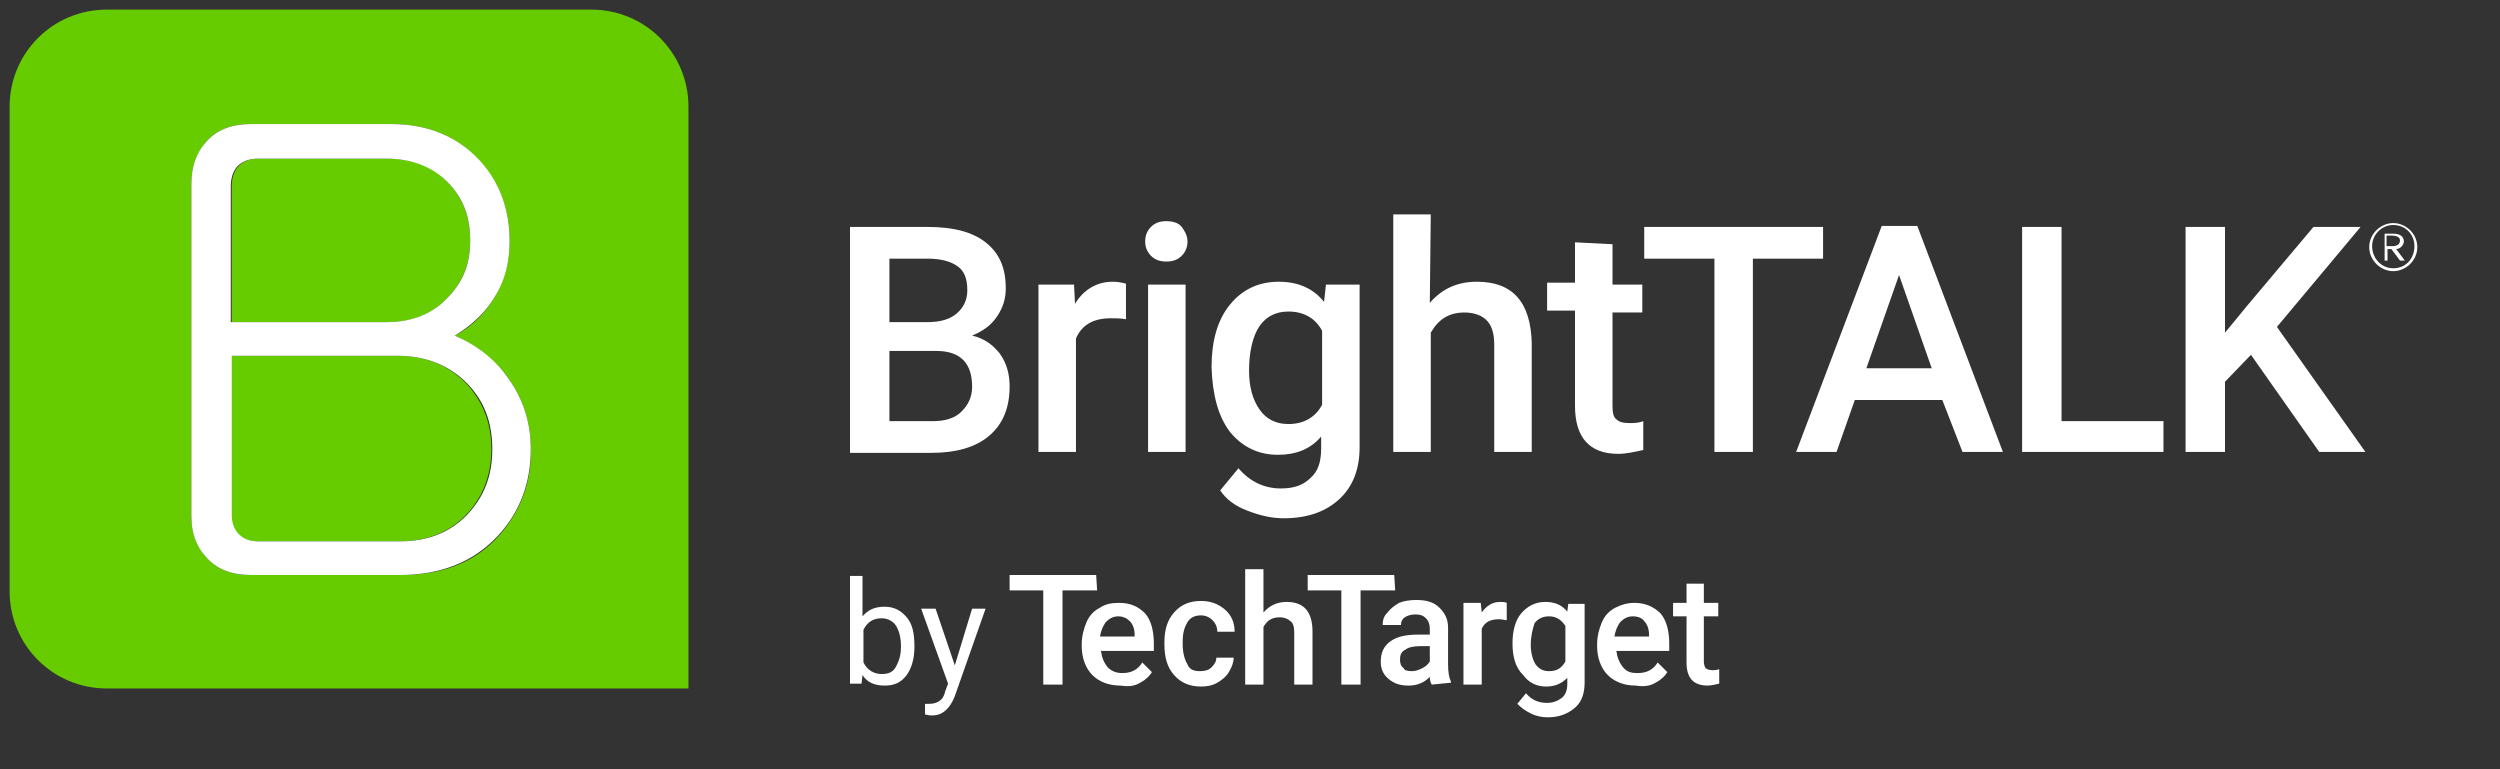
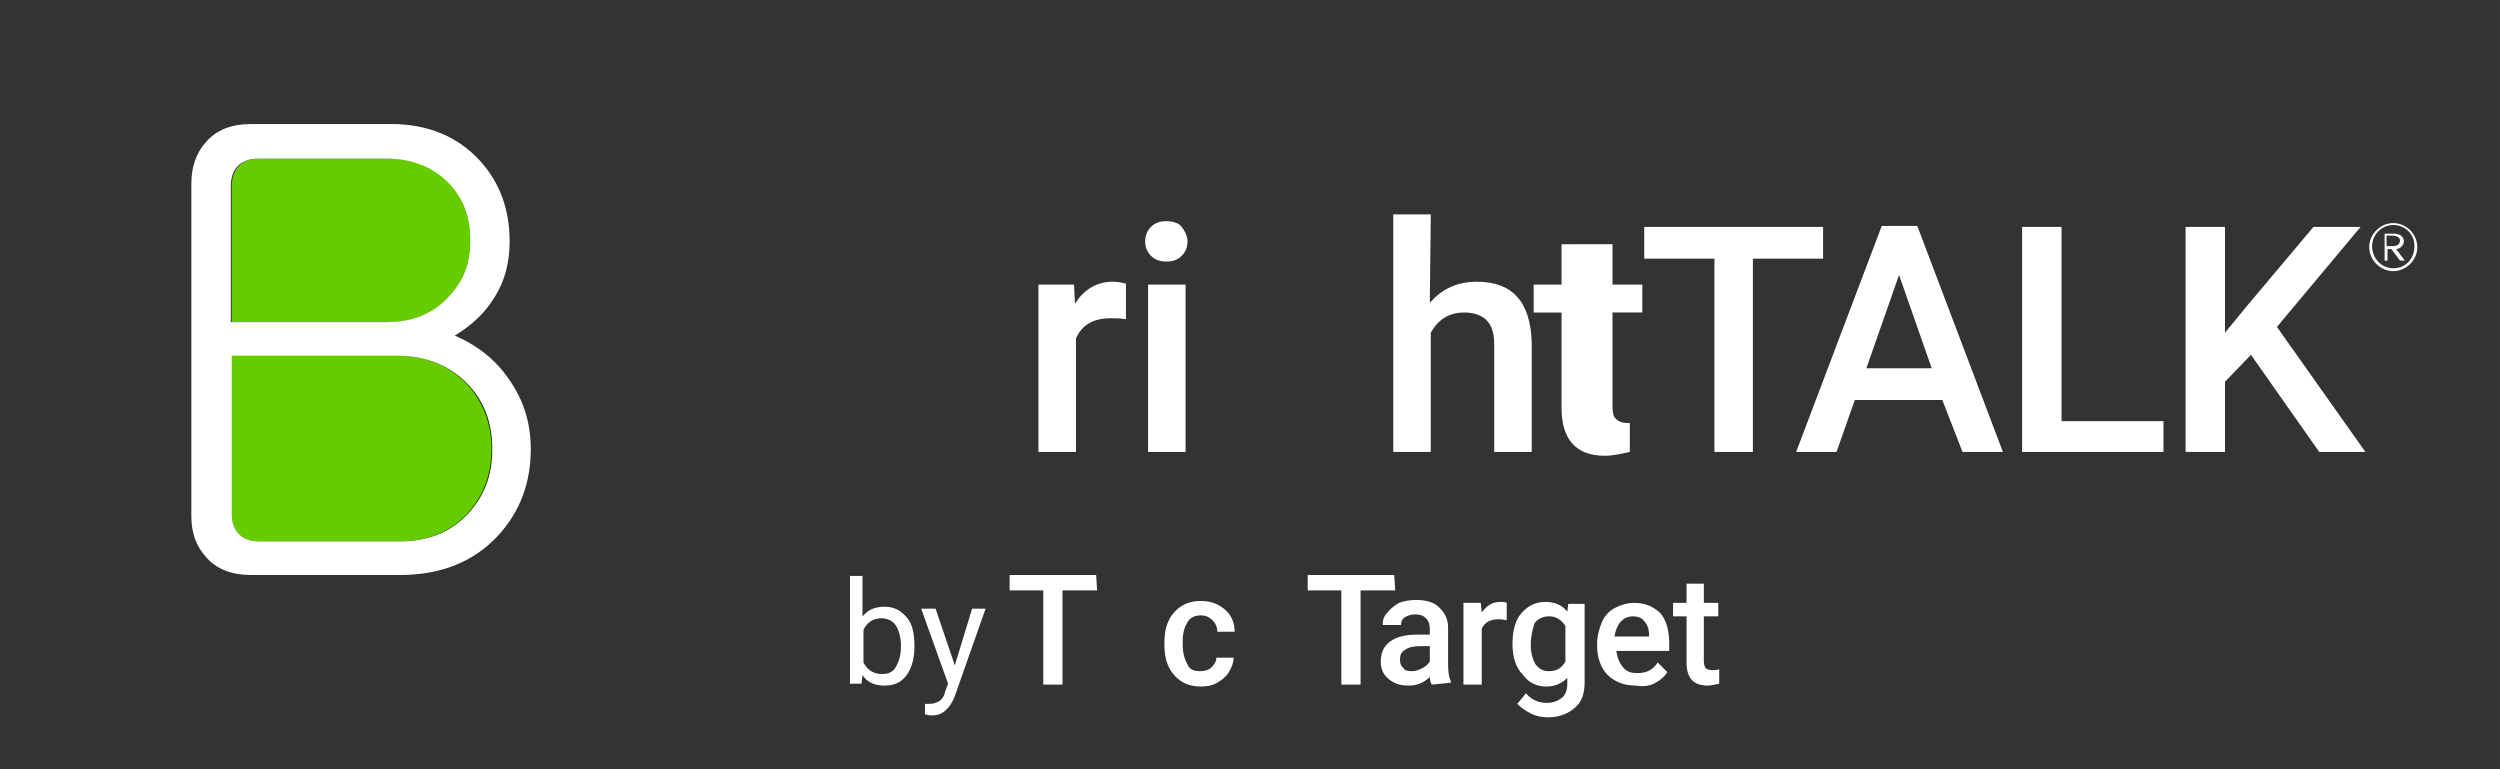
<svg xmlns="http://www.w3.org/2000/svg" version="1.1" id="Layer_1" x="0px" y="0px" viewBox="0 0 260 80" style="enable-background:new 0 0 260 80;" xml:space="preserve">
  <rect x="0" y="0" width="260" height="80" fill="#333333" stroke="none" />
  <style type="text/css">
	.st0{fill:#FFFFFF;}
	.st1{fill:#66CC00;}
</style>
  <g>
    <g>
      <path class="st0" d="M95.1,67.3c0,1.2-0.3,2.2-0.8,2.9C93.7,71,93,71.3,92,71.3c-1,0-1.8-0.3-2.3-1.1l-0.1,0.9h-1.2V59.9h1.3v4.2    c0.6-0.7,1.3-1,2.3-1s1.7,0.4,2.3,1.1c0.6,0.7,0.8,1.7,0.8,3L95.1,67.3L95.1,67.3z M93.7,67.2c0-0.9-0.2-1.6-0.5-2.1    s-0.9-0.8-1.5-0.8c-0.9,0-1.5,0.4-1.9,1.2v3.4c0.4,0.8,1.1,1.2,1.9,1.2c0.7,0,1.2-0.2,1.5-0.8S93.7,68.2,93.7,67.2L93.7,67.2z" />
      <path class="st0" d="M99.3,69.2l1.8-5.9h1.4l-3.2,9.1c-0.5,1.3-1.3,2-2.3,2l-0.3,0l-0.5-0.1v-1.1l0.4,0c0.5,0,0.8-0.1,1.1-0.3    c0.3-0.2,0.5-0.5,0.6-1l0.3-0.8l-2.8-7.8h1.5L99.3,69.2L99.3,69.2z" />
      <path class="st0" d="M114.1,61.4h-3.6v9.8h-2v-9.8h-3.5v-1.6h9L114.1,61.4L114.1,61.4z" />
-       <path class="st0" d="M116.5,71.3c-1.2,0-2.2-0.4-2.9-1.1s-1.1-1.8-1.1-3v-0.2c0-0.8,0.2-1.6,0.5-2.3c0.3-0.7,0.8-1.2,1.4-1.5    c0.6-0.4,1.2-0.5,2-0.5c1.2,0,2,0.4,2.7,1.1c0.6,0.7,0.9,1.8,0.9,3.1v0.8h-5.5c0.1,0.7,0.3,1.2,0.7,1.7c0.4,0.4,0.9,0.6,1.5,0.6    c0.9,0,1.6-0.3,2.1-1.1l1,1c-0.3,0.5-0.8,0.9-1.4,1.2S117.2,71.4,116.5,71.3L116.5,71.3z M116.3,64.1c-0.5,0-0.9,0.2-1.3,0.6    c-0.3,0.4-0.5,0.9-0.6,1.5h3.6V66c0-0.6-0.2-1.1-0.5-1.4C117.2,64.3,116.8,64.1,116.3,64.1L116.3,64.1z" />
      <path class="st0" d="M124.8,69.8c0.5,0,0.9-0.1,1.2-0.4c0.3-0.3,0.5-0.6,0.5-1h1.8c0,0.5-0.2,1-0.5,1.5c-0.3,0.5-0.7,0.8-1.2,1.1    c-0.5,0.3-1.1,0.4-1.7,0.4c-1.2,0-2.1-0.4-2.8-1.2c-0.7-0.8-1-1.8-1-3.2v-0.2c0-1.3,0.3-2.3,1-3.1s1.6-1.2,2.8-1.2    c1,0,1.8,0.3,2.5,0.9s1,1.4,1,2.3h-1.8c0-0.5-0.2-0.9-0.5-1.2c-0.3-0.3-0.7-0.5-1.2-0.5c-0.6,0-1.1,0.2-1.4,0.7s-0.5,1.1-0.5,2    v0.3c0,0.9,0.2,1.6,0.5,2.1C123.7,69.6,124.1,69.8,124.8,69.8L124.8,69.8z" />
-       <path class="st0" d="M131.4,63.7c0.6-0.7,1.4-1.1,2.4-1.1c1.8,0,2.7,1,2.7,3.1v5.5h-1.9v-5.4c0-0.6-0.1-1-0.4-1.2    c-0.2-0.2-0.6-0.4-1.1-0.4c-0.8,0-1.3,0.3-1.7,1v6h-1.9v-12h1.9L131.4,63.7L131.4,63.7z" />
      <path class="st0" d="M145.1,61.4h-3.6v9.8h-2v-9.8H136v-1.6h9L145.1,61.4L145.1,61.4z" />
      <path class="st0" d="M148.9,71.2c-0.1-0.2-0.2-0.4-0.2-0.8c-0.6,0.6-1.3,0.9-2.2,0.9s-1.5-0.2-2.1-0.7s-0.8-1.1-0.8-1.8    c0-0.9,0.3-1.6,1-2.1s1.6-0.7,2.9-0.7h1.2v-0.6c0-0.4-0.1-0.8-0.4-1.1s-0.6-0.4-1.1-0.4c-0.4,0-0.8,0.1-1.1,0.3    c-0.3,0.2-0.4,0.5-0.4,0.8h-1.9c0-0.5,0.1-0.9,0.5-1.3c0.3-0.4,0.7-0.7,1.2-1c0.5-0.2,1.1-0.3,1.8-0.3c1,0,1.8,0.2,2.4,0.8    s0.9,1.2,0.9,2.1v3.8c0,0.8,0.1,1.4,0.3,1.8v0.1L148.9,71.2L148.9,71.2z M146.8,69.8c0.4,0,0.7-0.1,1.1-0.3s0.6-0.4,0.8-0.7v-1.6    h-1c-0.7,0-1.2,0.1-1.6,0.4c-0.4,0.2-0.5,0.6-0.5,1c0,0.4,0.1,0.7,0.4,0.9C146,69.7,146.4,69.8,146.8,69.8L146.8,69.8z" />
      <path class="st0" d="M156.7,64.5c-0.2,0-0.5-0.1-0.8-0.1c-0.9,0-1.5,0.3-1.8,1v5.8h-1.9v-8.5h1.8l0.1,1c0.5-0.7,1.1-1.1,1.9-1.1    c0.3,0,0.5,0,0.7,0.1L156.7,64.5L156.7,64.5z" />
      <path class="st0" d="M157.3,66.9c0-1.3,0.3-2.4,0.9-3.1s1.4-1.2,2.5-1.2c1,0,1.7,0.3,2.3,1l0.1-0.8h1.7v8.2c0,1.1-0.3,2-1,2.6    s-1.6,1-2.8,1c-0.6,0-1.2-0.1-1.8-0.4s-1-0.6-1.4-1l0.9-1.1c0.6,0.7,1.3,1,2.2,1c0.6,0,1.1-0.2,1.5-0.5c0.4-0.3,0.6-0.8,0.6-1.5    v-0.6c-0.6,0.6-1.3,0.9-2.2,0.9c-1,0-1.8-0.4-2.4-1.2C157.6,69.4,157.3,68.3,157.3,66.9L157.3,66.9z M159.2,67.1    c0,0.8,0.2,1.5,0.5,2c0.4,0.5,0.8,0.7,1.4,0.7c0.8,0,1.3-0.3,1.7-1v-3.7c-0.4-0.6-0.9-1-1.7-1c-0.6,0-1.1,0.2-1.5,0.7    C159.4,65.4,159.2,66.1,159.2,67.1L159.2,67.1z" />
      <path class="st0" d="M170.1,71.3c-1.2,0-2.2-0.4-2.9-1.1s-1.1-1.8-1.1-3v-0.2c0-0.8,0.2-1.6,0.5-2.3s0.8-1.2,1.4-1.5    s1.2-0.5,2-0.5c1.1,0,2,0.4,2.7,1.1c0.6,0.7,0.9,1.8,0.9,3.1v0.8h-5.5c0.1,0.7,0.3,1.2,0.7,1.7s0.9,0.6,1.5,0.6    c0.9,0,1.6-0.3,2.1-1.1l1,1c-0.3,0.5-0.8,0.9-1.4,1.2S170.7,71.4,170.1,71.3L170.1,71.3z M169.8,64.1c-0.5,0-0.9,0.2-1.3,0.6    c-0.3,0.4-0.5,0.9-0.6,1.5h3.6V66c0-0.6-0.2-1.1-0.5-1.4C170.8,64.3,170.4,64.1,169.8,64.1L169.8,64.1z" />
      <path class="st0" d="M177.2,60.7v2h1.5v1.4h-1.5v4.7c0,0.3,0.1,0.6,0.2,0.7s0.4,0.2,0.7,0.2c0.2,0,0.4,0,0.7-0.1v1.5    c-0.4,0.1-0.9,0.2-1.2,0.2c-1.5,0-2.2-0.8-2.2-2.4v-4.8h-1.4v-1.4h1.4v-2L177.2,60.7L177.2,60.7z" />
    </g>
    <g>
-       <path class="st0" d="M88.4,47V23.6h8c2.7,0,4.7,0.5,6.1,1.6c1.4,1.1,2.1,2.6,2.1,4.8c0,1.1-0.3,2-0.9,2.9s-1.4,1.5-2.6,2    c1.3,0.3,2.2,1,2.9,1.9c0.7,1,1,2.1,1,3.4c0,2.2-0.7,3.9-2.1,5.1c-1.4,1.2-3.4,1.8-6.1,1.8H88.4L88.4,47z M92.5,33.5h4    c1.3,0,2.3-0.3,3-0.9s1.1-1.4,1.1-2.4c0-1.2-0.3-2-1-2.5c-0.7-0.5-1.7-0.8-3.1-0.8h-4L92.5,33.5L92.5,33.5z M92.5,36.5v7.3h4.5    c1.3,0,2.3-0.3,3-1s1.1-1.5,1.1-2.6c0-2.4-1.2-3.7-3.7-3.7H92.5z" />
      <path class="st0" d="M117.1,33.2c-0.5-0.1-1.1-0.1-1.6-0.1c-1.8,0-3,0.7-3.6,2.1V47H108V29.6h3.7l0.1,2c0.9-1.5,2.3-2.3,3.9-2.3    c0.6,0,1,0.1,1.4,0.2L117.1,33.2L117.1,33.2z" />
      <path class="st0" d="M119.1,25.1c0-0.6,0.2-1.1,0.6-1.5s0.9-0.6,1.6-0.6s1.3,0.2,1.6,0.6s0.6,0.9,0.6,1.5s-0.2,1.1-0.6,1.5    s-0.9,0.6-1.6,0.6s-1.2-0.2-1.6-0.6C119.3,26.2,119.1,25.7,119.1,25.1z M123.3,47h-3.9V29.6h3.9C123.3,29.6,123.3,47.1,123.3,47z" />
-       <path class="st0" d="M126,38.2c0-2.7,0.6-4.9,1.9-6.5s3-2.4,5.1-2.4c2,0,3.6,0.7,4.7,2.1l0.2-1.8h3.5v16.9c0,2.3-0.7,4.1-2.1,5.4    s-3.3,2-5.8,2c-1.3,0-2.5-0.3-3.8-0.8s-2.2-1.2-2.8-2.1l1.9-2.3c1.2,1.4,2.7,2.1,4.4,2.1c1.3,0,2.3-0.3,3.1-1.1    c0.8-0.7,1.1-1.7,1.1-3.1v-1.2c-1.1,1.3-2.6,1.9-4.5,1.9c-2,0-3.7-0.8-5-2.4C126.7,43.3,126.1,41.1,126,38.2L126,38.2z     M129.9,38.5c0,1.8,0.4,3.1,1.1,4.1s1.7,1.5,3,1.5c1.6,0,2.8-0.7,3.5-2v-7.7c-0.7-1.3-1.9-2-3.5-2c-1.3,0-2.3,0.5-3,1.5    S129.9,36.6,129.9,38.5z" />
      <path class="st0" d="M148.7,31.5c1.3-1.5,2.9-2.2,4.9-2.2c3.7,0,5.6,2.1,5.7,6.4V47h-3.9V35.8c0-1.2-0.3-2-0.8-2.5    s-1.3-0.8-2.3-0.8c-1.6,0-2.7,0.7-3.5,2.1V47h-3.9V22.3h3.9L148.7,31.5L148.7,31.5z" />
-       <path class="st0" d="M167.7,25.4v4.2h3.1v2.9h-3.1v9.7c0,0.7,0.1,1.2,0.4,1.4c0.3,0.3,0.7,0.4,1.4,0.4c0.4,0,0.9,0,1.4-0.2v3    c-0.9,0.2-1.8,0.4-2.6,0.4c-3,0-4.5-1.7-4.5-5v-9.9h-2.9v-2.9h2.9v-4.2L167.7,25.4L167.7,25.4z" />
+       <path class="st0" d="M167.7,25.4v4.2h3.1v2.9h-3.1v9.7c0,0.7,0.1,1.2,0.4,1.4c0.3,0.3,0.7,0.4,1.4,0.4v3    c-0.9,0.2-1.8,0.4-2.6,0.4c-3,0-4.5-1.7-4.5-5v-9.9h-2.9v-2.9h2.9v-4.2L167.7,25.4L167.7,25.4z" />
      <path class="st0" d="M189.6,26.9h-7.3V47h-4V26.9H171v-3.3h18.6C189.6,23.6,189.6,26.9,189.6,26.9z" />
      <path class="st0" d="M202,41.6h-9.1L191,47h-4.2l8.9-23.5h3.7l8.9,23.5h-4.2L202,41.6L202,41.6z M194.1,38.3h6.8l-3.4-9.7    L194.1,38.3L194.1,38.3z" />
      <path class="st0" d="M214.4,43.8H225V47h-14.7V23.6h4.1V43.8L214.4,43.8z" />
      <path class="st0" d="M234.1,36.9l-2.7,2.8V47h-4.1V23.6h4.1v11l2.3-2.8l6.9-8.2h4.9L236.8,34L246,47h-4.8L234.1,36.9L234.1,36.9z" />
    </g>
  </g>
  <path class="st0" d="M248.9,28.2c-1.3,0-2.5-1.1-2.5-2.5s1.2-2.5,2.5-2.5s2.5,1.1,2.5,2.5S250.2,28.2,248.9,28.2 M248.9,23.4  c-1.2,0-2.2,1-2.2,2.2s0.9,2.3,2.2,2.3s2.2-1,2.2-2.3S250.1,23.4,248.9,23.4 M249.6,27.1l-0.9-1.2h-0.4v1.2H248v-2.8h0.9  c0.7,0,1.1,0.3,1.1,0.8c0,0.4-0.4,0.8-0.8,0.8l0.9,1.2H249.6L249.6,27.1z M248.7,24.5h-0.5v1.1h0.6c0.5,0,0.8-0.2,0.8-0.6  C249.6,24.6,249.1,24.5,248.7,24.5" />
  <g>
-     <path class="st1" d="M61.5,1H11.1C5.5,1,1,5.5,1,11.1v50.4c0,5.6,4.5,10.1,10.1,10.1h60.5V11.1C71.6,5.5,67.1,1,61.5,1L61.5,1z    M51.9,55.7c-2.5,2.8-5.9,4.1-10.2,4.1H26.1c-2,0-3.6-0.6-4.7-1.9c-1-1.2-1.5-2.5-1.5-4.2V19.1c0-1.7,0.5-3.1,1.5-4.3   c1.1-1.3,2.7-1.9,4.7-1.9h14.5c3.8,0,6.9,1.2,9.2,3.8C52,19,53,21.8,53,25.1c0,2.1-0.5,4-1.5,5.7c-1,1.7-2.3,3.1-4.2,4.1   c2.4,1.1,4.3,2.6,5.6,4.5c1.5,2.1,2.3,4.5,2.3,7.3C55.3,50.2,54.1,53.2,51.9,55.7L51.9,55.7z" />
    <path class="st1" d="M41.3,37H24v16.5c0,0.8,0.2,1.4,0.6,1.9c0.5,0.6,1.3,0.9,2.2,0.9h14.7c3,0,5.4-1,7.2-3c1.6-1.8,2.4-4,2.4-6.6   s-0.8-4.8-2.5-6.7C46.7,38,44.3,37,41.3,37L41.3,37z" />
    <path class="st1" d="M46.7,30.8c1.5-1.6,2.2-3.5,2.2-5.8s-0.7-4.3-2.2-5.9c-1.6-1.8-3.7-2.6-6.5-2.6H26.9c-1,0-1.7,0.3-2.2,0.9   c-0.4,0.5-0.6,1.2-0.6,2v14.1h16.2C43,33.5,45.1,32.6,46.7,30.8L46.7,30.8z" />
    <path class="st0" d="M47.3,34.9c1.8-1.1,3.2-2.4,4.2-4.1c1-1.6,1.5-3.5,1.5-5.7c0-3.3-1-6.1-3.1-8.4c-2.3-2.5-5.4-3.8-9.2-3.8H26.1   c-2,0-3.6,0.6-4.7,1.9c-1,1.1-1.5,2.6-1.5,4.3v34.6c0,1.7,0.5,3.1,1.5,4.2c1.1,1.3,2.7,1.9,4.7,1.9h15.5c4.3,0,7.7-1.4,10.2-4.1   c2.3-2.5,3.4-5.5,3.4-9c0-2.8-0.8-5.2-2.3-7.3C51.6,37.5,49.8,36,47.3,34.9L47.3,34.9z M24,19.4c0-0.8,0.2-1.5,0.6-2   c0.5-0.6,1.3-0.9,2.2-0.9h13.4c2.7,0,4.9,0.9,6.5,2.6c1.5,1.6,2.2,3.5,2.2,5.9s-0.7,4.2-2.2,5.8c-1.6,1.8-3.8,2.7-6.5,2.7H24   L24,19.4L24,19.4z M48.8,53.3c-1.8,2-4.2,3-7.2,3H26.9c-1,0-1.7-0.3-2.2-0.9c-0.4-0.5-0.6-1.1-0.6-1.9V37h17.2c3,0,5.5,1,7.4,3   c1.7,1.8,2.5,4,2.5,6.7S50.4,51.5,48.8,53.3L48.8,53.3z" />
  </g>
</svg>